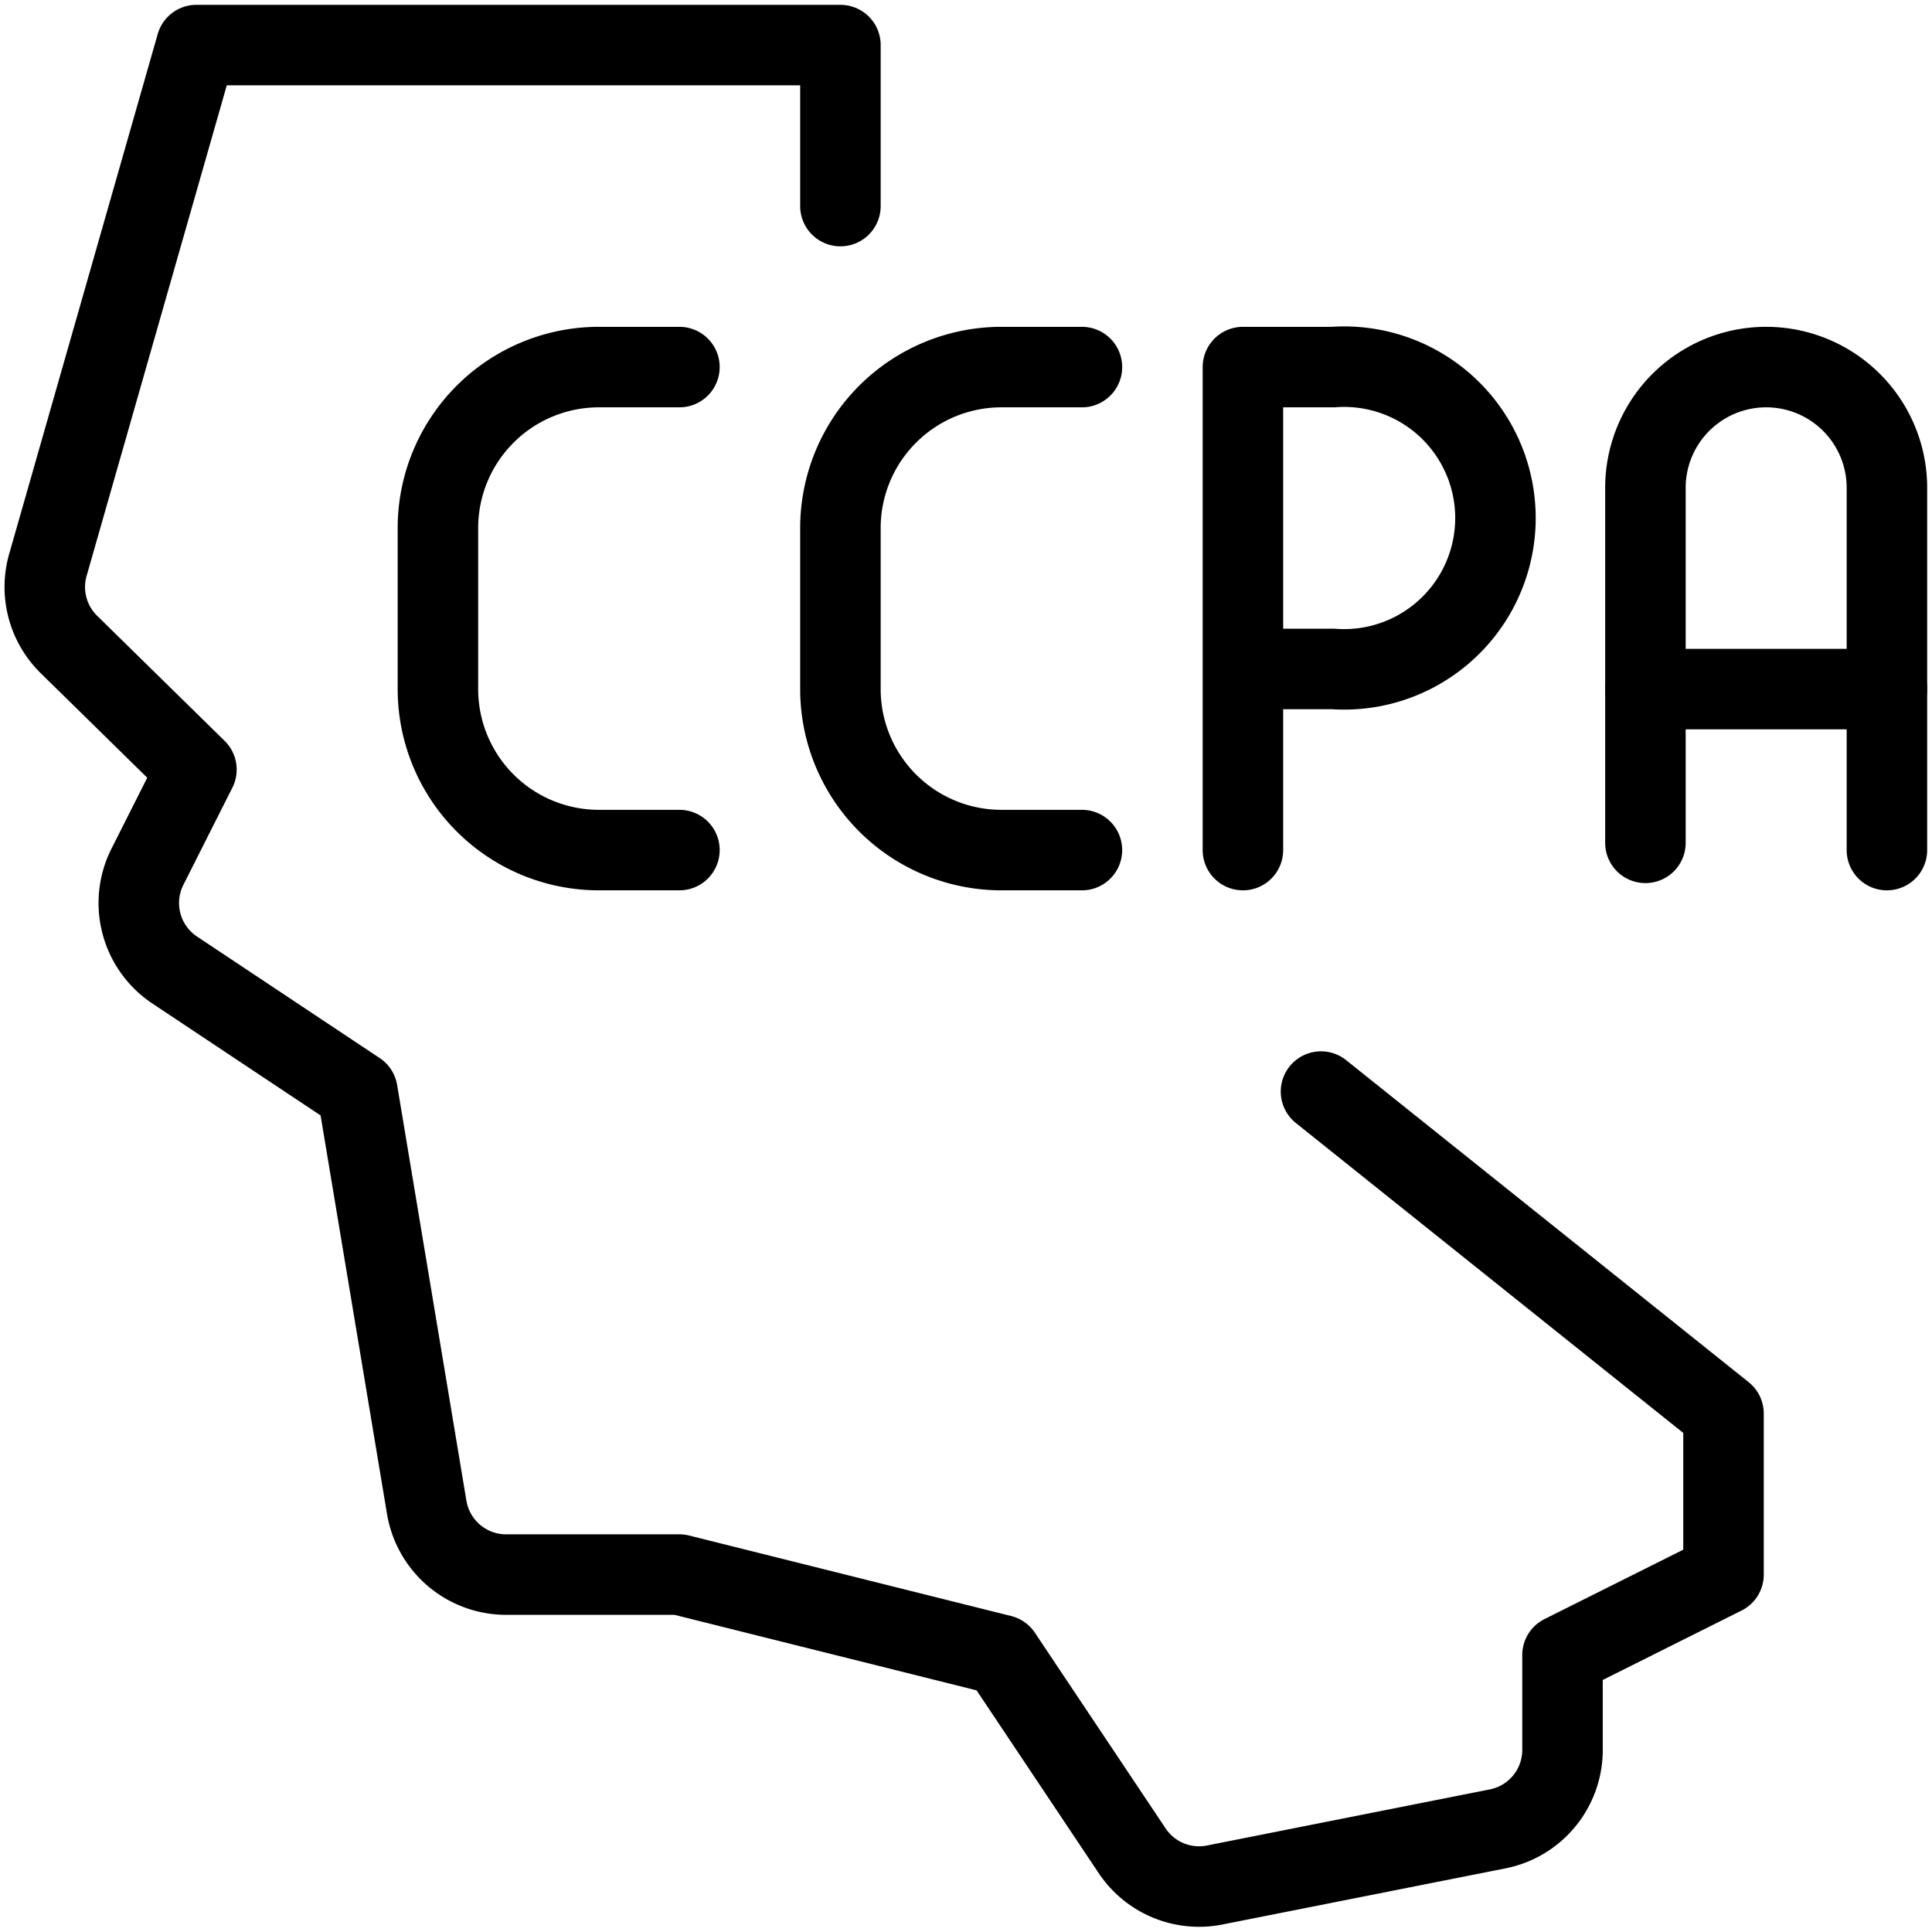
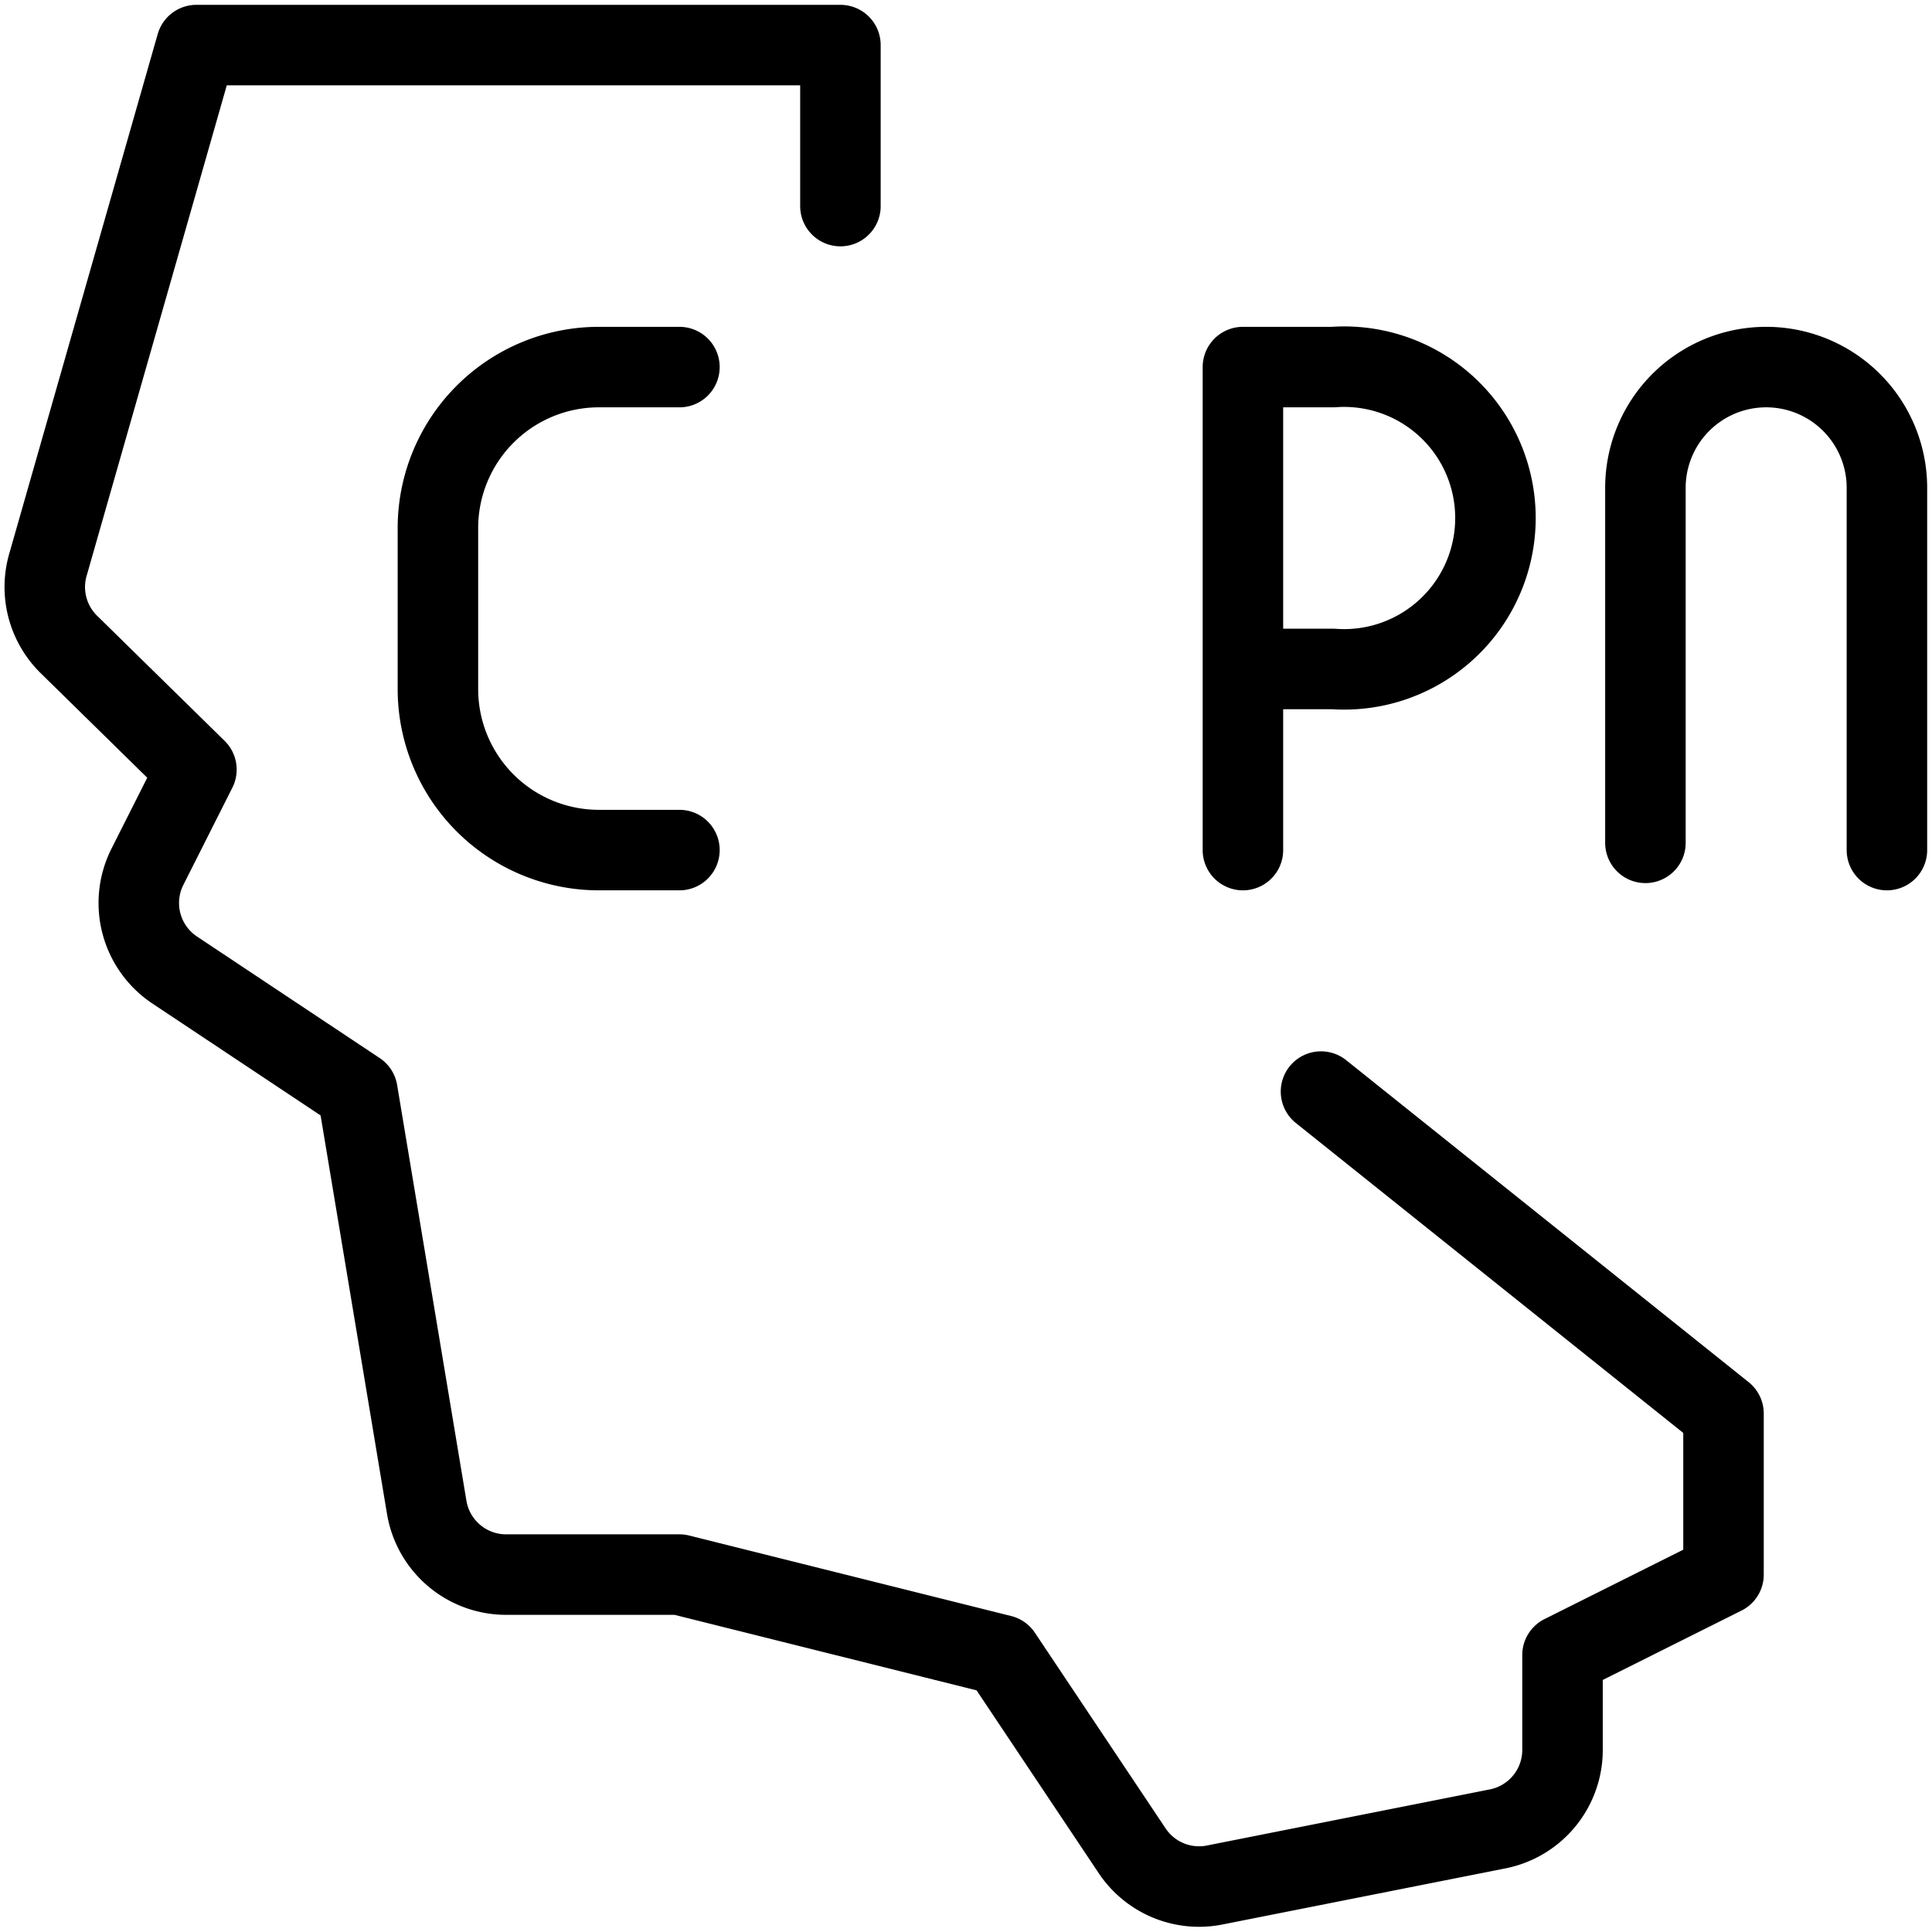
<svg xmlns="http://www.w3.org/2000/svg" viewBox="0 0 24 24">
  <g>
    <path d="M10.44 2.56v-2h-8L0.6 7a1 1 0 0 0 0.25 1l1.59 1.56 -0.61 1.21a1 1 0 0 0 0.34 1.28l2.27 1.51 0.86 5.16a1 1 0 0 0 1 0.84h2.14l4 1L14.07 23a1 1 0 0 0 1 0.42l3.53 -0.7a1 1 0 0 0 0.81 -1v-1.16l2 -1v-2l-5 -4" fill="none" stroke="#000000" stroke-linecap="round" stroke-linejoin="round" stroke-width="1" />
    <path d="M15.44 10.56v-6h1.12a1.88 1.88 0 1 1 0 3.75h-1.12" fill="none" stroke="#000000" stroke-linecap="round" stroke-linejoin="round" stroke-width="1" />
    <path d="M8.44 4.56h-1a2 2 0 0 0 -2 2v2a2 2 0 0 0 2 2h1" fill="none" stroke="#000000" stroke-linecap="round" stroke-linejoin="round" stroke-width="1" />
-     <path d="M13.44 4.56h-1a2 2 0 0 0 -2 2v2a2 2 0 0 0 2 2h1" fill="none" stroke="#000000" stroke-linecap="round" stroke-linejoin="round" stroke-width="1" />
    <path d="M20.44 10.47V6.06a1.5 1.5 0 1 1 3 0v4.5" fill="none" stroke="#000000" stroke-linecap="round" stroke-linejoin="round" stroke-width="1" />
-     <path d="m20.44 8.56 3 0" fill="none" stroke="#000000" stroke-linecap="round" stroke-linejoin="round" stroke-width="1" />
  </g>
</svg>